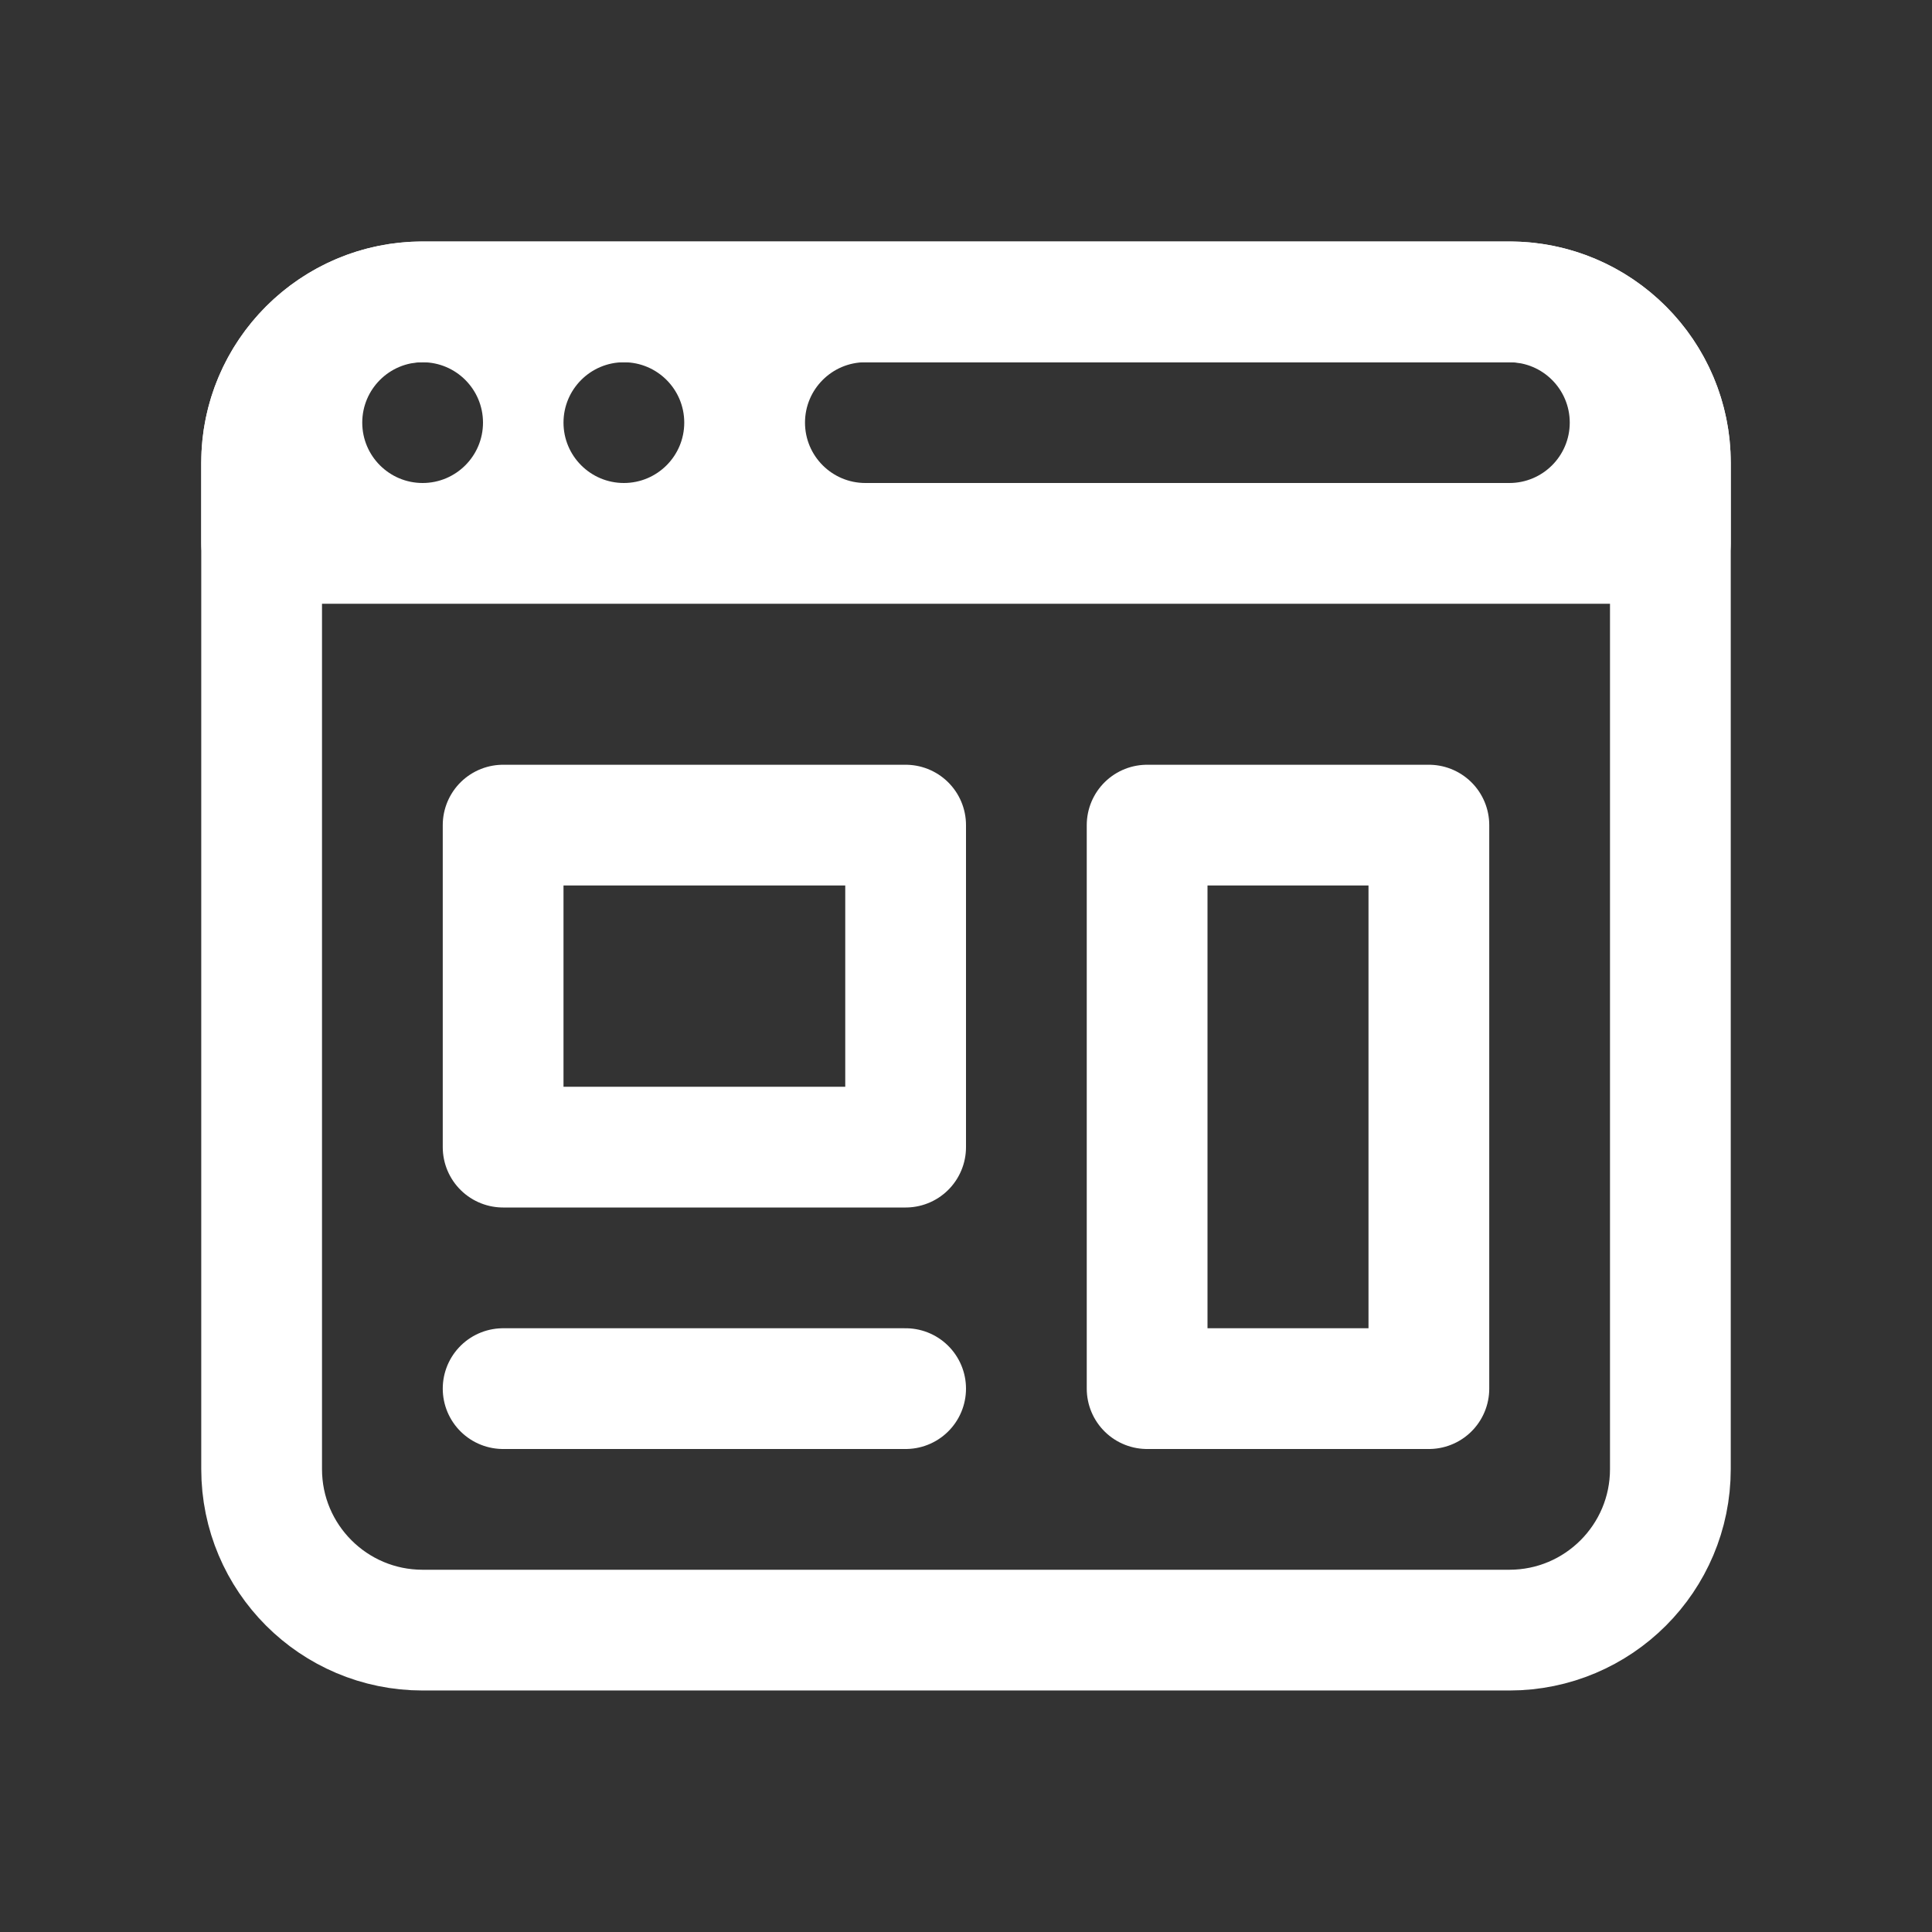
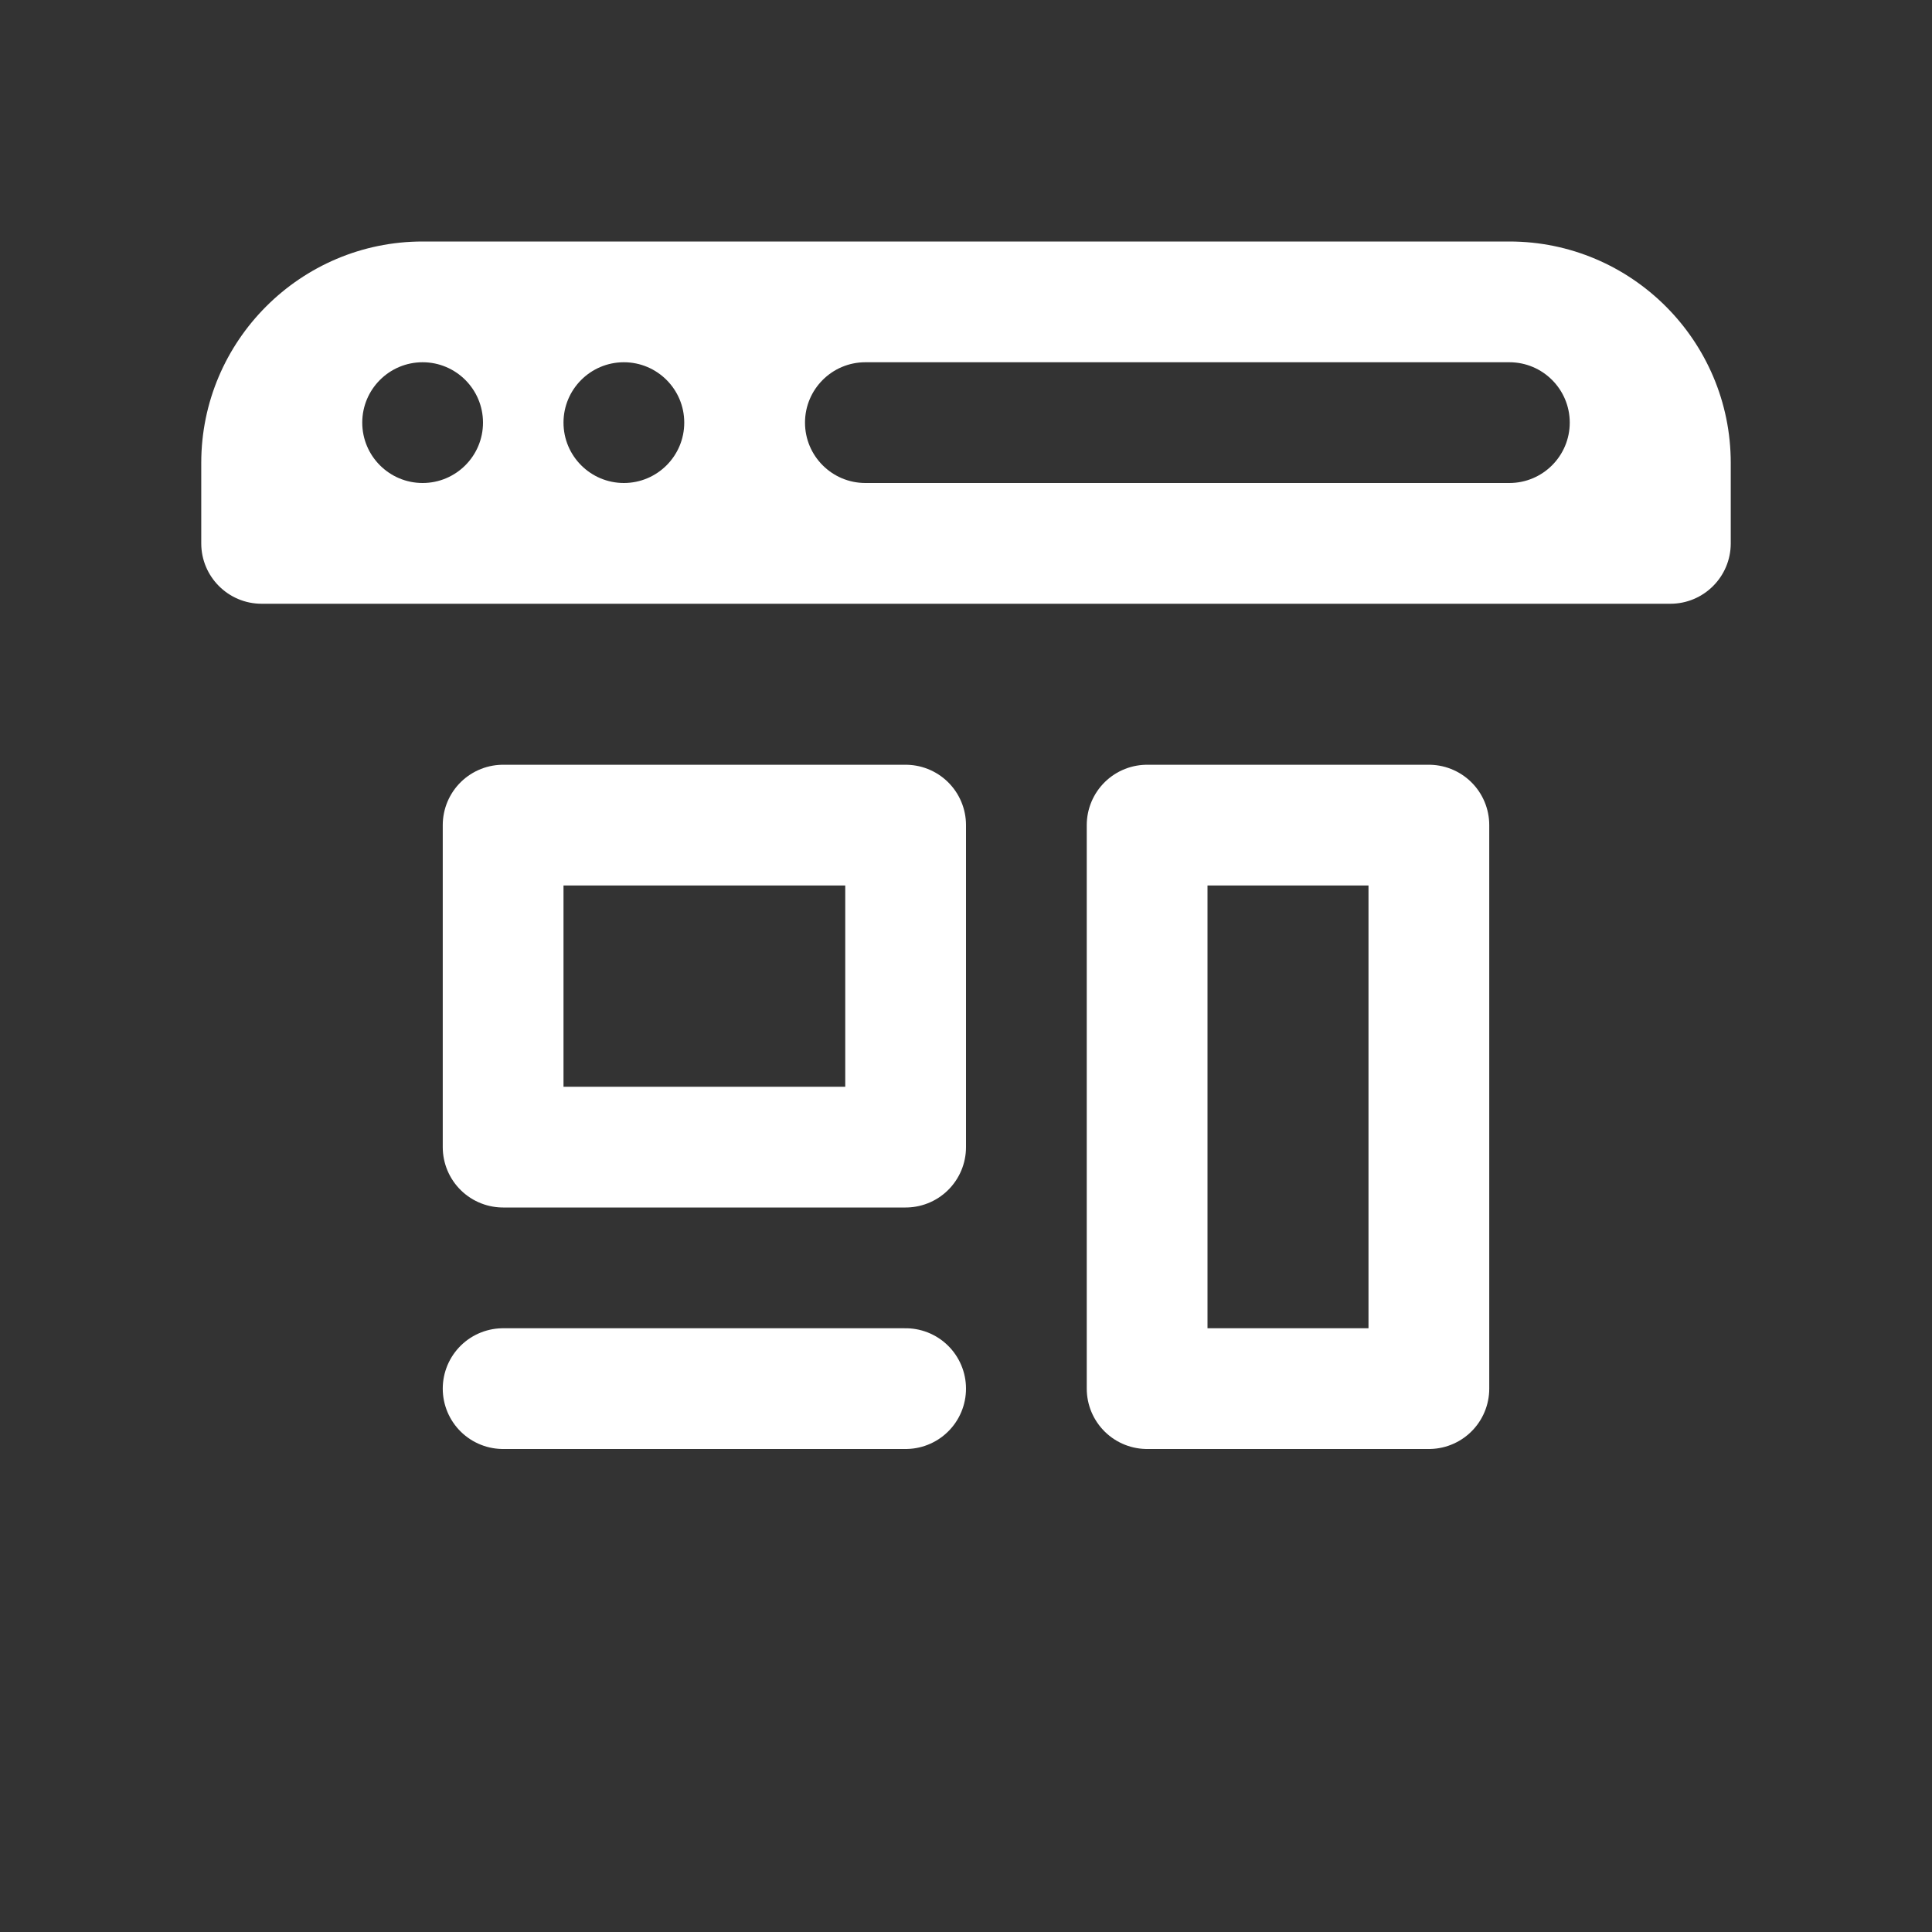
<svg xmlns="http://www.w3.org/2000/svg" fill="#ffffff" viewBox="0 0 48 48" width="96px" height="96px">
  <rect x="0" y="0" width="48" height="48" fill="#333333" stroke="none" />
-   <path fill="none" stroke="#ffffff" stroke-linecap="round" stroke-linejoin="round" stroke-miterlimit="10" stroke-width="3" d="M41.5,11.5v25c0,2.209-1.791,4-4,4h-27c-2.209,0-4-1.791-4-4v-25c0-2.209,1.791-4,4-4h27C39.709,7.5,41.5,9.291,41.5,11.5z" />
  <rect width="7" height="14" x="28.5" y="20.5" fill="none" stroke="#ffffff" stroke-linecap="round" stroke-linejoin="round" stroke-miterlimit="10" stroke-width="3" />
  <rect width="10" height="8" x="12.5" y="20.5" fill="none" stroke="#ffffff" stroke-linecap="round" stroke-linejoin="round" stroke-miterlimit="10" stroke-width="3" />
  <line x1="12.5" x2="22.5" y1="34.5" y2="34.5" fill="none" stroke="#ffffff" stroke-linecap="round" stroke-linejoin="round" stroke-miterlimit="10" stroke-width="3" />
  <path d="M37.5,6h-27C7.468,6,5,8.468,5,11.5v2C5,14.328,5.672,15,6.5,15h35c0.828,0,1.5-0.672,1.5-1.5v-2C43,8.468,40.532,6,37.5,6z M10.5,12C9.672,12,9,11.328,9,10.5S9.672,9,10.5,9S12,9.672,12,10.5S11.328,12,10.5,12z M15.5,12c-0.828,0-1.5-0.672-1.5-1.5 S14.672,9,15.5,9S17,9.672,17,10.5S16.328,12,15.5,12z M37.5,12h-16c-0.828,0-1.5-0.672-1.5-1.5S20.672,9,21.5,9h16 c0.828,0,1.5,0.672,1.5,1.5S38.328,12,37.5,12z" />
</svg>